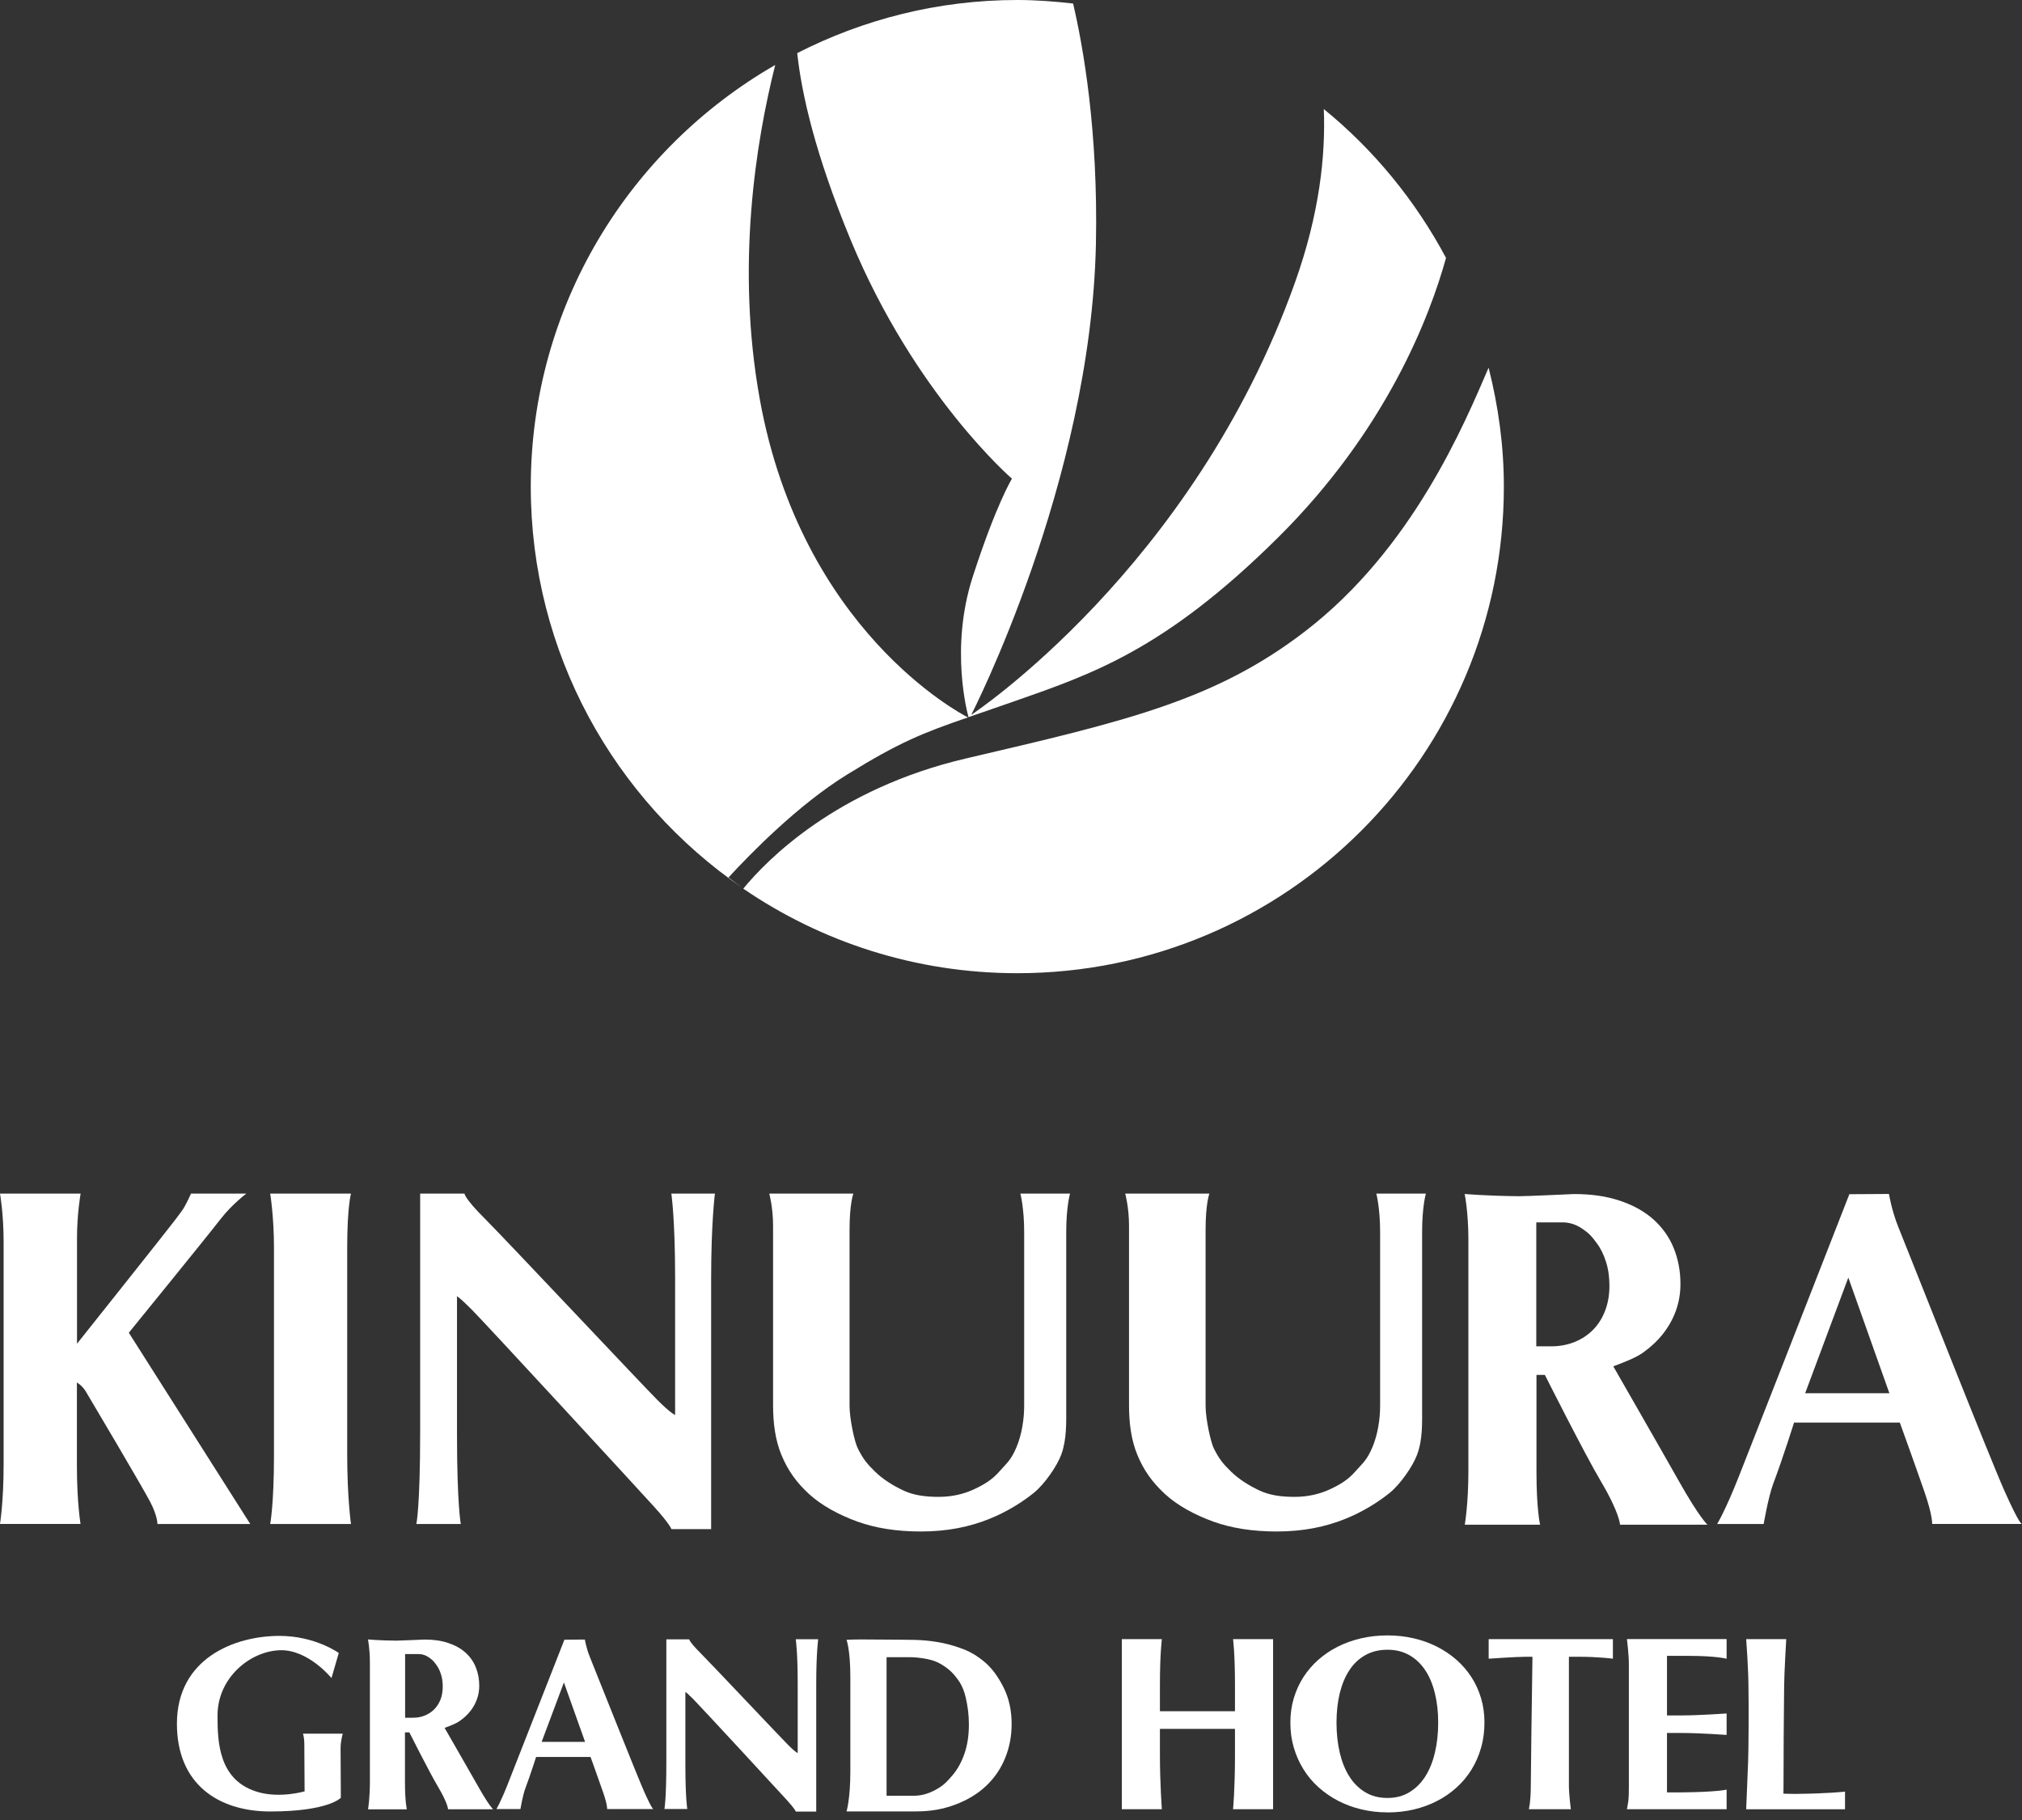
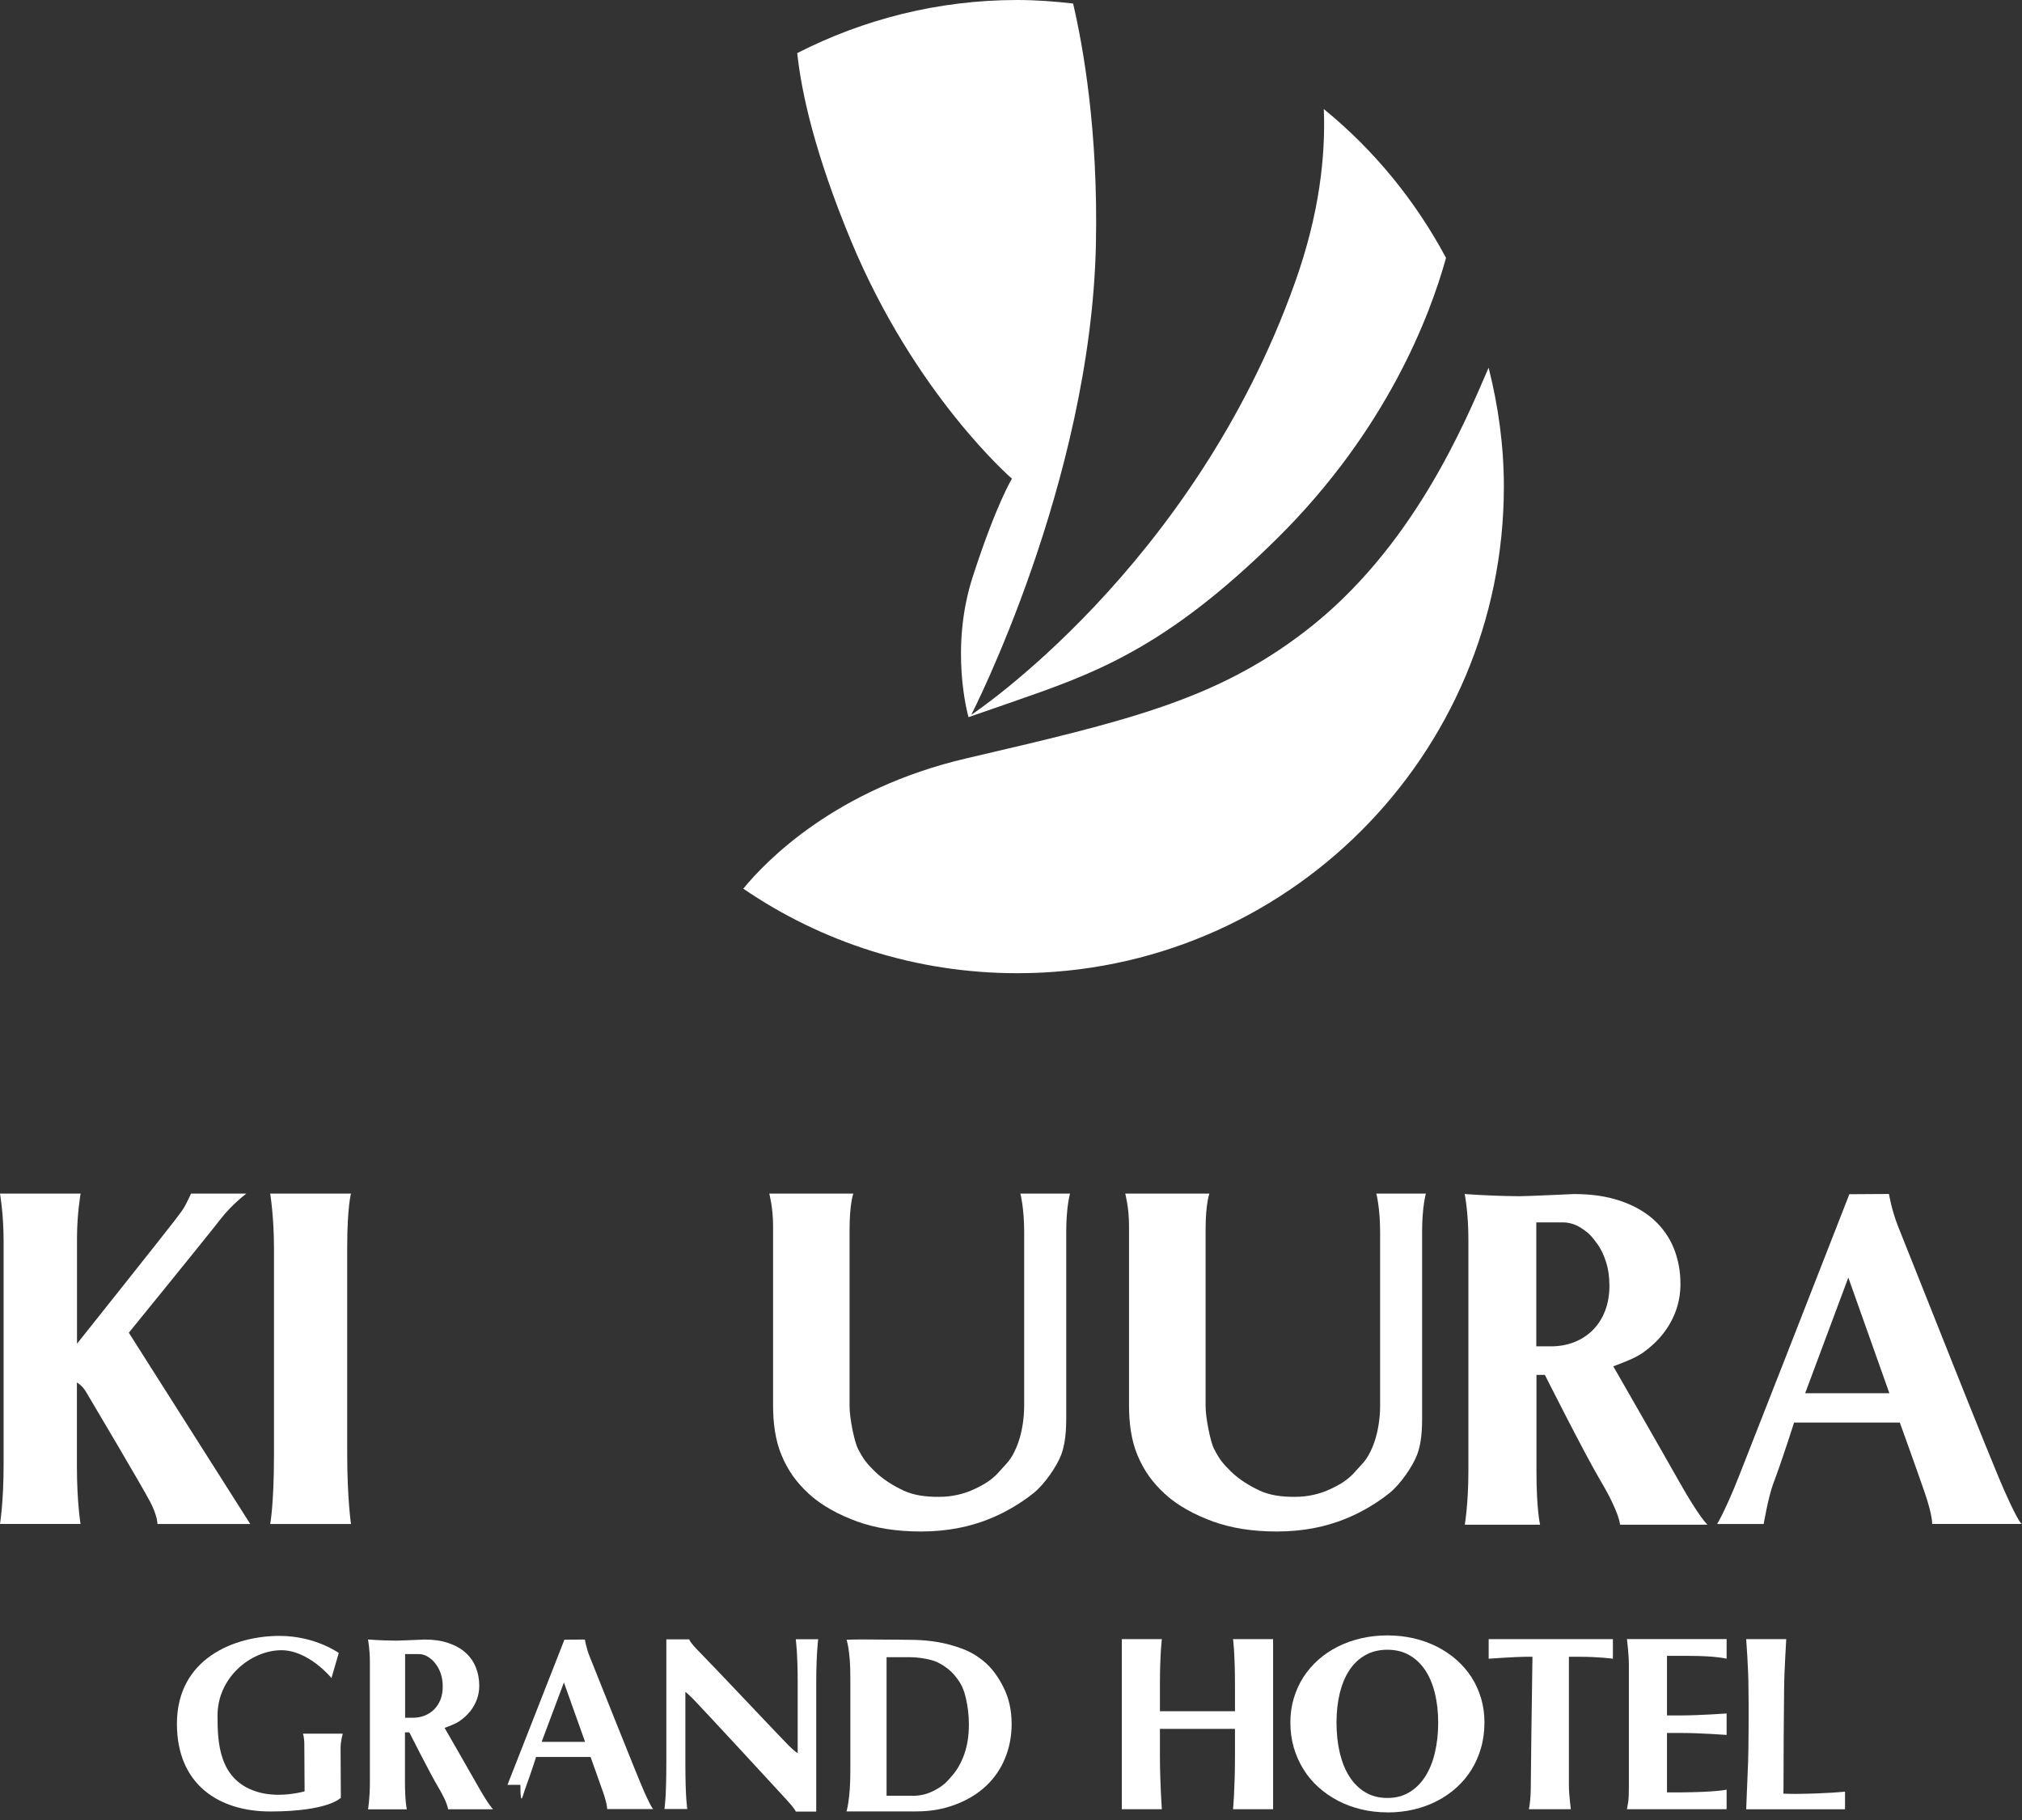
<svg xmlns="http://www.w3.org/2000/svg" width="160" height="144" viewBox="0 0 160 144" fill="none">
  <rect x="0" y="0" width="160" height="144" fill="#333333" stroke="none" />
  <path d="M117.793 29.092C115.881 33.526 111.788 43.418 103.255 49.964C96.157 55.411 89.144 57.045 76.456 60.005C66.153 62.412 60.66 68.064 58.815 70.312C64.991 74.53 72.454 77.001 80.497 77.001C101.758 77.001 119 59.765 119 38.501C119 35.25 118.556 32.108 117.793 29.092Z" fill="white" />
  <path opacity="0.3" d="M77.168 56.783C77.168 56.783 77.156 56.743 77.156 56.737C77.145 56.737 77.128 56.749 77.11 56.755C77.128 56.76 77.174 56.783 77.174 56.783H77.168Z" fill="white" />
  <path d="M104.752 8.623C104.9 12.312 104.41 16.911 102.481 22.324C94.426 44.972 76.854 56.56 76.854 56.56C76.854 56.56 86.315 38.17 86.719 19.335C86.907 10.336 85.7 3.637 84.914 0.279C83.463 0.114 82 0 80.503 0C74.224 0 68.316 1.531 63.084 4.201C63.426 7.399 64.496 12.186 67.319 19C72.397 31.254 80.076 37.874 80.076 37.874C80.076 37.874 78.841 39.855 76.968 45.649C75.141 51.307 76.569 56.492 76.638 56.742C77.628 56.401 78.727 56.025 80.07 55.553C86.377 53.35 92.132 51.443 101.103 42.558C109.75 33.992 113.16 24.965 114.423 20.405C111.998 15.863 108.714 11.856 104.752 8.629V8.623Z" fill="white" />
-   <path d="M60.13 31.63C58.212 21.077 59.811 11.219 61.343 5.14C49.793 11.782 42 24.225 42 38.5C42 51.682 48.632 63.305 58.735 70.244C58.365 69.982 58.013 69.697 57.642 69.43C59.413 67.506 63.175 63.664 67.023 61.29C71.156 58.734 72.983 58.006 76.592 56.76C75.966 56.441 63.449 49.849 60.13 31.635V31.63Z" fill="white" />
  <path d="M52.728 129.706H54.54C54.54 129.706 54.54 129.896 55.371 130.731C56.209 131.565 61.846 137.551 62.404 138.102C62.963 138.658 63.121 138.702 63.121 138.702V133.146C63.121 130.714 62.968 129.7 62.968 129.7H64.742C64.742 129.7 64.588 130.845 64.588 133.19V143.336H62.974C62.974 143.336 62.924 143.145 62.257 142.415C61.551 141.635 55.355 134.934 54.846 134.422C54.091 133.669 54.233 133.915 54.233 133.915V139.53C54.233 142.344 54.386 143.129 54.386 143.129H52.575C52.575 143.129 52.728 142.431 52.728 139.378V129.7V129.706Z" fill="white" />
-   <path d="M44.661 129.733C44.661 129.733 44.518 130.092 44.288 130.687C43.287 133.238 40.599 140.092 40.156 141.22C39.603 142.611 39.281 143.134 39.281 143.134H41.18C41.18 143.134 41.366 142.038 41.568 141.504C41.973 140.419 42.422 139.012 42.422 139.012H46.73C46.73 139.012 47.392 140.85 47.731 141.831C48.07 142.812 48.043 143.134 48.043 143.134H51.705C51.705 143.134 51.633 143.232 50.993 141.804C50.358 140.375 47.386 132.851 46.664 131.074C46.385 130.387 46.281 129.722 46.281 129.722L44.661 129.733ZM42.86 137.818L44.622 133.118L46.297 137.818H42.86Z" fill="white" />
+   <path d="M44.661 129.733C44.661 129.733 44.518 130.092 44.288 130.687C43.287 133.238 40.599 140.092 40.156 141.22H41.18C41.18 143.134 41.366 142.038 41.568 141.504C41.973 140.419 42.422 139.012 42.422 139.012H46.73C46.73 139.012 47.392 140.85 47.731 141.831C48.07 142.812 48.043 143.134 48.043 143.134H51.705C51.705 143.134 51.633 143.232 50.993 141.804C50.358 140.375 47.386 132.851 46.664 131.074C46.385 130.387 46.281 129.722 46.281 129.722L44.661 129.733ZM42.86 137.818L44.622 133.118L46.297 137.818H42.86Z" fill="white" />
  <path d="M26.227 132.78L26.807 130.785C26.807 130.785 24.941 129.433 22.117 129.433C18.537 129.433 14 131.226 14 136.384C14 141.193 17.317 143.325 21.383 143.325C26.008 143.325 26.971 142.24 26.971 142.24C26.971 142.24 26.95 139.426 26.95 138.341C26.95 137.72 27.125 137.169 27.125 137.169H23.972C23.972 137.169 24.081 137.436 24.081 138.036C24.081 138.636 24.103 141.733 24.103 141.733C24.103 141.733 22.237 142.278 20.524 141.82C17.278 140.953 17.213 137.813 17.213 135.73C17.213 132.737 19.812 130.616 22.193 130.567C24.415 130.523 26.238 132.78 26.238 132.78H26.227Z" fill="white" />
  <path d="M97.57 129.689C97.57 129.689 97.723 130.774 97.723 133.332V135.392H91.784V133.299C91.784 130.851 91.938 129.689 91.938 129.689H88.769V143.145H91.938C91.938 143.145 91.784 141.106 91.784 138.849V136.788H97.723V138.915C97.723 141.597 97.57 143.145 97.57 143.145H100.739V129.689H97.57Z" fill="white" />
  <path d="M124.147 129.689H117.798V131.238C117.798 131.238 119.982 131.085 120.721 131.085H121.263C121.219 133.953 121.131 140.316 121.131 141.286C121.131 142.551 120.978 143.145 120.978 143.145H124.3C124.3 143.145 124.147 141.995 124.147 141.264V131.085H124.968C126.512 131.085 127.628 131.238 127.628 131.238V129.689H124.142H124.147Z" fill="white" />
  <path d="M141.119 141.908C141.119 141.908 141.136 141.864 141.136 139.334C141.136 136.805 141.179 134.226 141.179 133.364C141.179 132.503 141.344 129.689 141.344 129.689H138.175C138.175 129.689 138.355 132.061 138.355 133.501C138.383 134.831 138.366 138.451 138.328 139.383C138.289 140.316 138.175 143.151 138.175 143.151H145.996V141.755C145.996 141.755 144.649 141.913 142.044 141.935C141.519 141.935 141.114 141.913 141.114 141.913L141.119 141.908Z" fill="white" />
  <path d="M136.626 131.232V129.684H128.739C128.739 129.684 128.892 130.91 128.892 131.668V141.395C128.892 142.551 128.838 142.54 128.739 143.145H136.626V141.597C136.626 141.597 135.849 141.793 133.003 141.815C132.422 141.815 131.908 141.815 131.908 141.815V137.115H133.139C134.491 137.115 136.626 137.268 136.626 137.268V135.572C136.626 135.572 134.398 135.725 133.139 135.725H131.908V131.014H133.648C135.827 131.014 136.631 131.243 136.631 131.243L136.626 131.232Z" fill="white" />
  <path d="M109.786 143.396C109.063 143.396 108.373 143.314 107.711 143.156C107.049 142.998 106.436 142.769 105.872 142.474C105.308 142.18 104.789 141.82 104.323 141.4C103.858 140.98 103.459 140.506 103.136 139.977C102.807 139.448 102.555 138.876 102.375 138.26C102.194 137.644 102.107 136.989 102.107 136.297C102.107 135.605 102.194 134.978 102.375 134.372C102.555 133.767 102.807 133.211 103.136 132.699C103.464 132.191 103.858 131.728 104.323 131.319C104.789 130.91 105.303 130.561 105.872 130.278C106.436 129.994 107.049 129.776 107.711 129.624C108.373 129.471 109.063 129.395 109.786 129.395C110.508 129.395 111.203 129.471 111.86 129.624C112.522 129.776 113.135 130 113.699 130.283C114.263 130.567 114.782 130.916 115.248 131.325C115.713 131.734 116.107 132.191 116.435 132.699C116.764 133.206 117.016 133.762 117.196 134.367C117.377 134.967 117.464 135.605 117.464 136.281C117.464 136.989 117.377 137.66 117.196 138.287C117.016 138.914 116.764 139.492 116.435 140.021C116.107 140.55 115.713 141.019 115.248 141.438C114.782 141.858 114.268 142.213 113.699 142.502C113.13 142.796 112.517 143.014 111.86 143.172C111.198 143.325 110.508 143.401 109.786 143.401V143.396ZM109.786 142.256C110.442 142.256 111.017 142.109 111.515 141.809C112.013 141.509 112.435 141.095 112.774 140.566C113.113 140.037 113.37 139.405 113.54 138.68C113.715 137.949 113.803 137.158 113.803 136.297C113.803 135.436 113.715 134.672 113.54 133.963C113.365 133.255 113.113 132.649 112.774 132.142C112.435 131.635 112.013 131.237 111.515 130.954C111.017 130.67 110.437 130.529 109.786 130.529C109.134 130.529 108.543 130.67 108.04 130.954C107.536 131.237 107.115 131.63 106.781 132.142C106.441 132.649 106.19 133.26 106.015 133.963C105.845 134.672 105.757 135.446 105.757 136.297C105.757 137.148 105.845 137.949 106.015 138.68C106.19 139.41 106.441 140.037 106.781 140.566C107.115 141.095 107.536 141.509 108.04 141.809C108.543 142.109 109.123 142.256 109.786 142.256Z" fill="white" />
  <path d="M66.991 129.744C66.991 129.744 67.385 129.711 68.348 129.716C70.997 129.727 71.977 129.744 71.977 129.744C73.181 129.744 74.38 129.885 75.491 130.229C76.498 130.54 77.045 130.812 77.768 131.379C78.496 131.946 79.037 132.748 79.442 133.577C79.847 134.405 80.05 135.349 80.05 136.406C80.05 137.36 79.88 138.26 79.535 139.1C79.196 139.939 78.693 140.675 78.036 141.297C77.379 141.918 76.569 142.415 75.611 142.774C74.653 143.134 73.707 143.32 72.47 143.32H66.986C66.986 143.32 67.287 142.349 67.287 140.157V132.682C67.287 130.534 66.986 129.744 66.986 129.744H66.991ZM70.149 142.082H72.289C72.913 142.082 73.449 141.924 74.019 141.619C74.675 141.264 74.922 140.975 75.332 140.506C75.743 140.037 76.066 139.465 76.306 138.783C76.547 138.102 76.668 137.322 76.668 136.439C76.668 135.676 76.575 134.989 76.421 134.324C76.202 133.369 75.841 132.944 75.6 132.633C75.223 132.154 74.719 131.783 74.166 131.516C73.608 131.248 72.612 131.118 71.955 131.118H70.154V142.082H70.149Z" fill="white" />
  <path d="M29.133 129.716C29.133 129.716 29.992 129.798 31.361 129.809C31.678 129.809 33.583 129.722 33.583 129.722C34.316 129.722 34.907 129.809 35.455 129.989C36.007 130.174 36.467 130.425 36.828 130.752C37.195 131.079 37.469 131.467 37.649 131.914C37.83 132.361 37.923 132.846 37.923 133.375C37.923 133.751 37.863 134.111 37.737 134.454C37.611 134.798 37.436 135.114 37.206 135.398C36.976 135.687 36.703 135.937 36.385 136.161C36.068 136.384 35.564 136.57 35.181 136.712C35.181 136.712 37.19 140.201 37.868 141.4C38.7 142.872 39.018 143.151 39.018 143.151H35.455C35.455 143.151 35.438 142.682 34.677 141.4C34.01 140.283 32.39 137.066 32.39 137.066H32.045V140.991C32.045 142.556 32.193 143.156 32.193 143.156H29.122C29.122 143.156 29.27 142.322 29.27 140.97V131.554C29.27 130.452 29.117 129.711 29.117 129.711L29.133 129.716ZM32.056 135.91H32.658C32.997 135.91 33.309 135.856 33.599 135.741C33.889 135.627 34.136 135.463 34.349 135.256C34.562 135.043 34.727 134.787 34.853 134.482C34.973 134.176 35.033 133.833 35.033 133.446C35.033 133.091 34.989 132.77 34.896 132.475C34.803 132.181 34.677 131.925 34.513 131.706C34.349 131.488 34.261 131.363 34.004 131.183C33.889 131.101 33.588 130.872 33.129 130.872H32.056V135.915V135.91Z" fill="white" />
  <path d="M0 94.44H6.379C6.379 94.44 6.093 96.036 6.093 97.978V106.317C6.093 106.317 13.49 97.027 13.857 96.522C14.436 95.71 14.469 95.843 15.115 94.44H19.49C19.49 94.44 18.358 95.291 17.479 96.422C16.38 97.845 10.194 105.446 10.194 105.446L19.803 120.581H12.458C12.458 120.581 12.472 119.949 11.879 118.819C11.3 117.702 7.071 110.56 6.785 110.087C6.499 109.615 6.086 109.383 6.086 109.383V116.019C6.086 118.865 6.372 120.574 6.372 120.574H0C0 120.574 0.286 118.832 0.286 115.886V98.231C0.286 96.03 0 94.434 0 94.434V94.44Z" fill="white" />
  <path d="M21.381 94.44H27.773C27.773 94.44 27.474 95.484 27.474 98.723V115.055C27.474 118.52 27.773 120.581 27.773 120.581H21.381C21.381 120.581 21.68 119.032 21.68 115.115V98.75C21.68 96.256 21.381 94.44 21.381 94.44Z" fill="white" />
-   <path d="M33.24 94.44H36.756C36.756 94.44 36.749 94.813 38.374 96.429C39.992 98.045 50.945 109.702 52.031 110.779C53.109 111.857 53.422 111.95 53.422 111.95V101.144C53.422 96.415 53.123 94.44 53.123 94.44H56.572C56.572 94.44 56.272 96.675 56.272 101.23V120.987H53.129C53.129 120.987 53.029 120.614 51.738 119.191C50.366 117.675 38.34 104.628 37.348 103.637C35.877 102.168 36.163 102.646 36.163 102.646V113.579C36.163 119.052 36.463 120.581 36.463 120.581H32.947C32.947 120.581 33.247 119.225 33.247 113.28V94.44H33.24Z" fill="white" />
  <path d="M89.046 94.44H95.698C95.698 94.44 95.398 95.212 95.398 97.3V111.238C95.398 112.256 95.798 114.098 96.057 114.616C96.483 115.454 96.776 115.813 97.402 116.425C98.041 117.05 98.847 117.549 99.673 117.935C100.499 118.32 101.431 118.433 102.45 118.433C103.468 118.433 104.434 118.214 105.253 117.828C106.072 117.442 106.678 117.077 107.257 116.412C107.836 115.753 108.143 115.561 108.589 114.53C109.028 113.499 109.208 112.256 109.208 111.238V97.46C109.208 95.584 108.908 94.44 108.908 94.44H112.83C112.83 94.44 112.531 95.451 112.531 97.46V111.238C112.531 112.588 112.584 113.878 112.138 115.088C111.805 115.993 110.813 117.436 109.954 118.127C109.082 118.826 107.856 119.617 106.398 120.196C104.9 120.794 103.155 121.173 101.025 121.173C99.114 121.173 97.436 120.907 95.984 120.382C94.532 119.856 93.147 119.105 92.169 118.194C91.183 117.283 90.511 116.345 90.005 115.128C89.499 113.918 89.339 112.541 89.339 111.185V96.974C89.339 95.538 89.039 94.44 89.039 94.44H89.046Z" fill="white" />
  <path d="M60.873 94.44H67.525C67.525 94.44 67.225 95.212 67.225 97.3V111.238C67.225 112.256 67.618 114.098 67.885 114.616C68.311 115.454 68.604 115.813 69.23 116.425C69.869 117.05 70.674 117.549 71.5 117.935C72.326 118.32 73.258 118.433 74.284 118.433C75.309 118.433 76.268 118.214 77.087 117.828C77.906 117.442 78.512 117.077 79.091 116.412C79.67 115.753 79.977 115.561 80.423 114.53C80.862 113.499 81.042 112.256 81.042 111.238V97.46C81.042 95.584 80.742 94.44 80.742 94.44H84.671C84.671 94.44 84.371 95.451 84.371 97.46V111.238C84.371 112.588 84.418 113.878 83.978 115.088C83.645 115.993 82.653 117.436 81.794 118.127C80.922 118.826 79.697 119.617 78.239 120.196C76.74 120.794 74.996 121.173 72.865 121.173C70.954 121.173 69.276 120.907 67.825 120.382C66.373 119.856 64.988 119.105 64.003 118.194C63.017 117.283 62.345 116.345 61.839 115.128C61.333 113.918 61.173 112.541 61.173 111.185V96.974C61.173 95.538 60.873 94.44 60.873 94.44Z" fill="white" />
  <path d="M146.336 94.493C146.336 94.493 146.063 95.192 145.611 96.349C143.673 101.31 138.453 114.663 137.58 116.857C136.508 119.564 135.876 120.581 135.876 120.581H139.558C139.558 120.581 139.924 118.446 140.31 117.409C141.103 115.301 141.962 112.555 141.962 112.555H150.332C150.332 112.555 151.623 116.126 152.283 118.041C152.942 119.949 152.889 120.574 152.889 120.574H160C160 120.574 159.86 120.761 158.622 117.981C157.383 115.201 151.617 100.558 150.218 97.094C149.679 95.757 149.473 94.467 149.473 94.467L146.33 94.487L146.336 94.493ZM142.841 110.234L146.257 101.083L149.506 110.234H142.834H142.841Z" fill="white" />
  <path d="M115.893 94.467C115.893 94.467 117.565 94.62 120.221 94.646C120.834 94.646 124.536 94.474 124.536 94.474C125.954 94.474 127.106 94.646 128.172 94.999C129.244 95.358 130.129 95.85 130.842 96.488C131.548 97.127 132.087 97.878 132.44 98.749C132.793 99.621 132.973 100.565 132.973 101.596C132.973 102.334 132.853 103.032 132.613 103.704C132.373 104.369 132.027 104.98 131.588 105.539C131.148 106.098 130.616 106.59 130.003 107.028C129.384 107.461 128.412 107.82 127.659 108.106C127.659 108.106 131.561 114.902 132.873 117.229C134.491 120.096 135.11 120.634 135.11 120.634H128.192C128.192 120.634 128.165 119.717 126.687 117.223C125.395 115.048 122.246 108.784 122.246 108.784H121.58V116.425C121.58 119.464 121.866 120.634 121.866 120.634H115.907C115.907 120.634 116.193 119.012 116.193 116.385V98.058C116.193 95.91 115.9 94.474 115.9 94.474L115.893 94.467ZM121.573 106.523H122.745C123.398 106.523 124.01 106.41 124.569 106.191C125.129 105.971 125.615 105.652 126.028 105.246C126.441 104.834 126.767 104.335 127 103.737C127.233 103.145 127.353 102.473 127.353 101.729C127.353 101.044 127.266 100.412 127.08 99.833C126.9 99.261 126.654 98.756 126.334 98.337C126.014 97.912 125.841 97.665 125.349 97.32C125.122 97.16 124.543 96.715 123.651 96.715H121.566V106.53L121.573 106.523Z" fill="white" />
</svg>